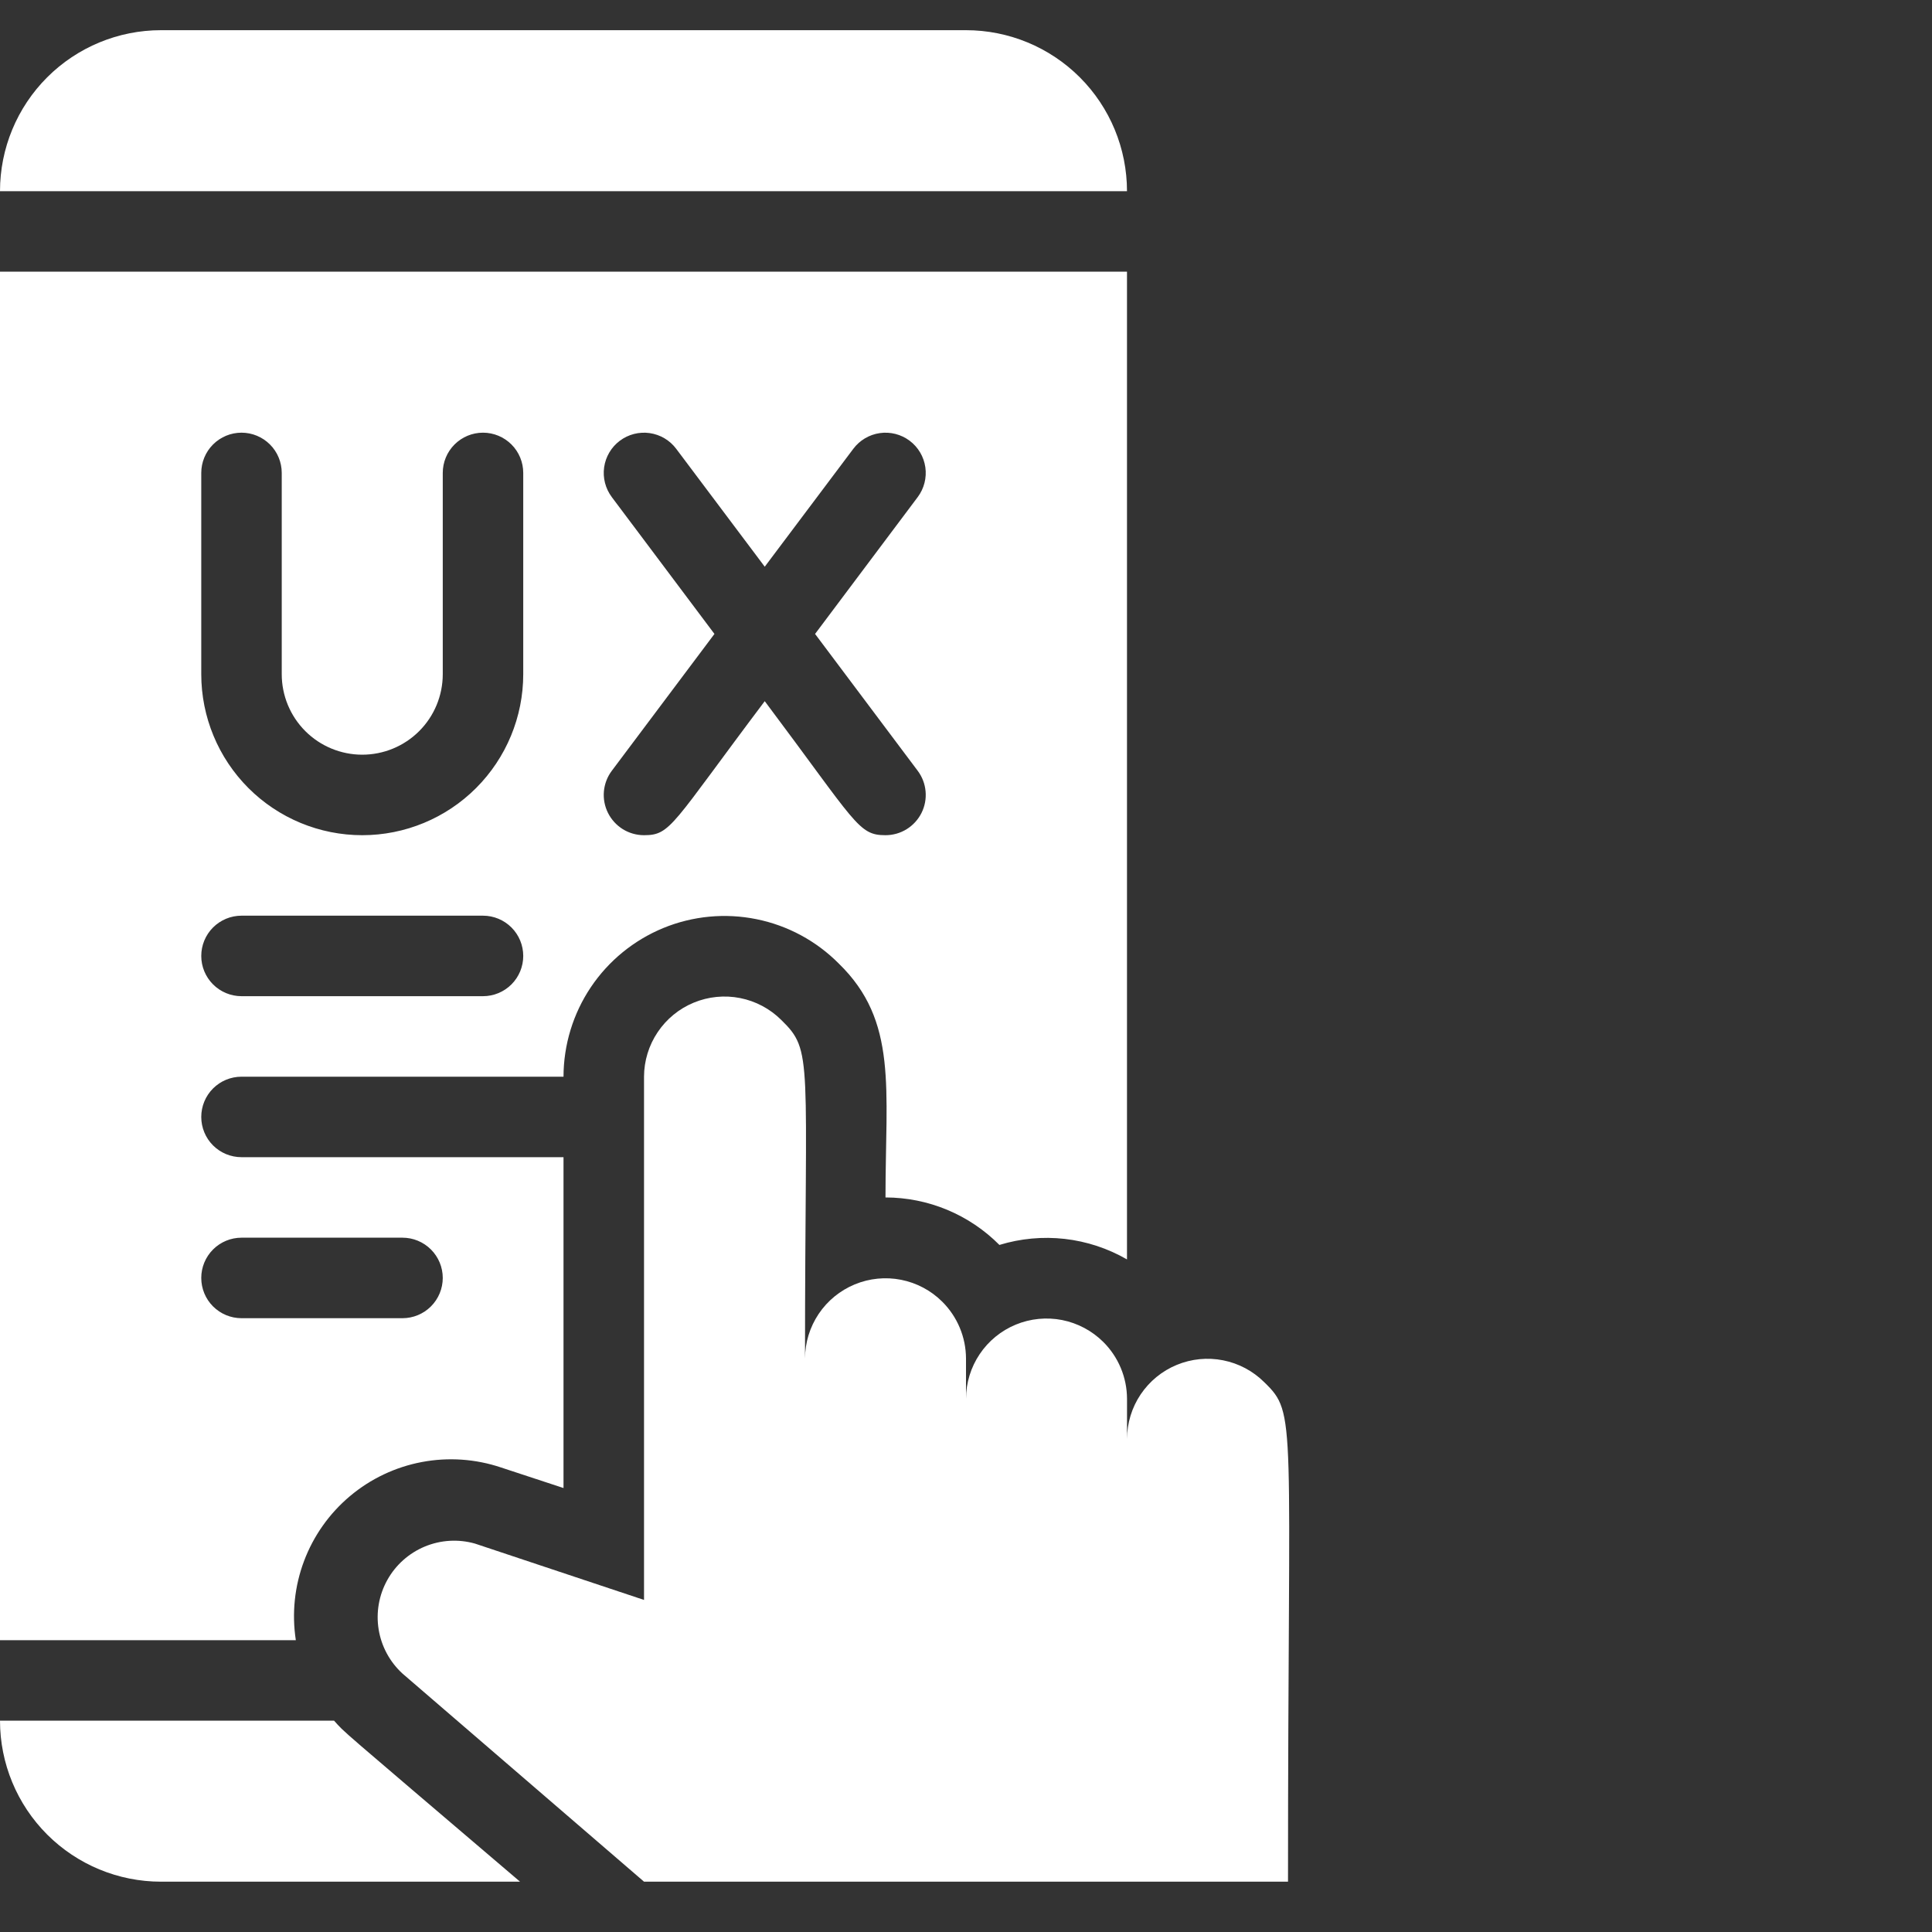
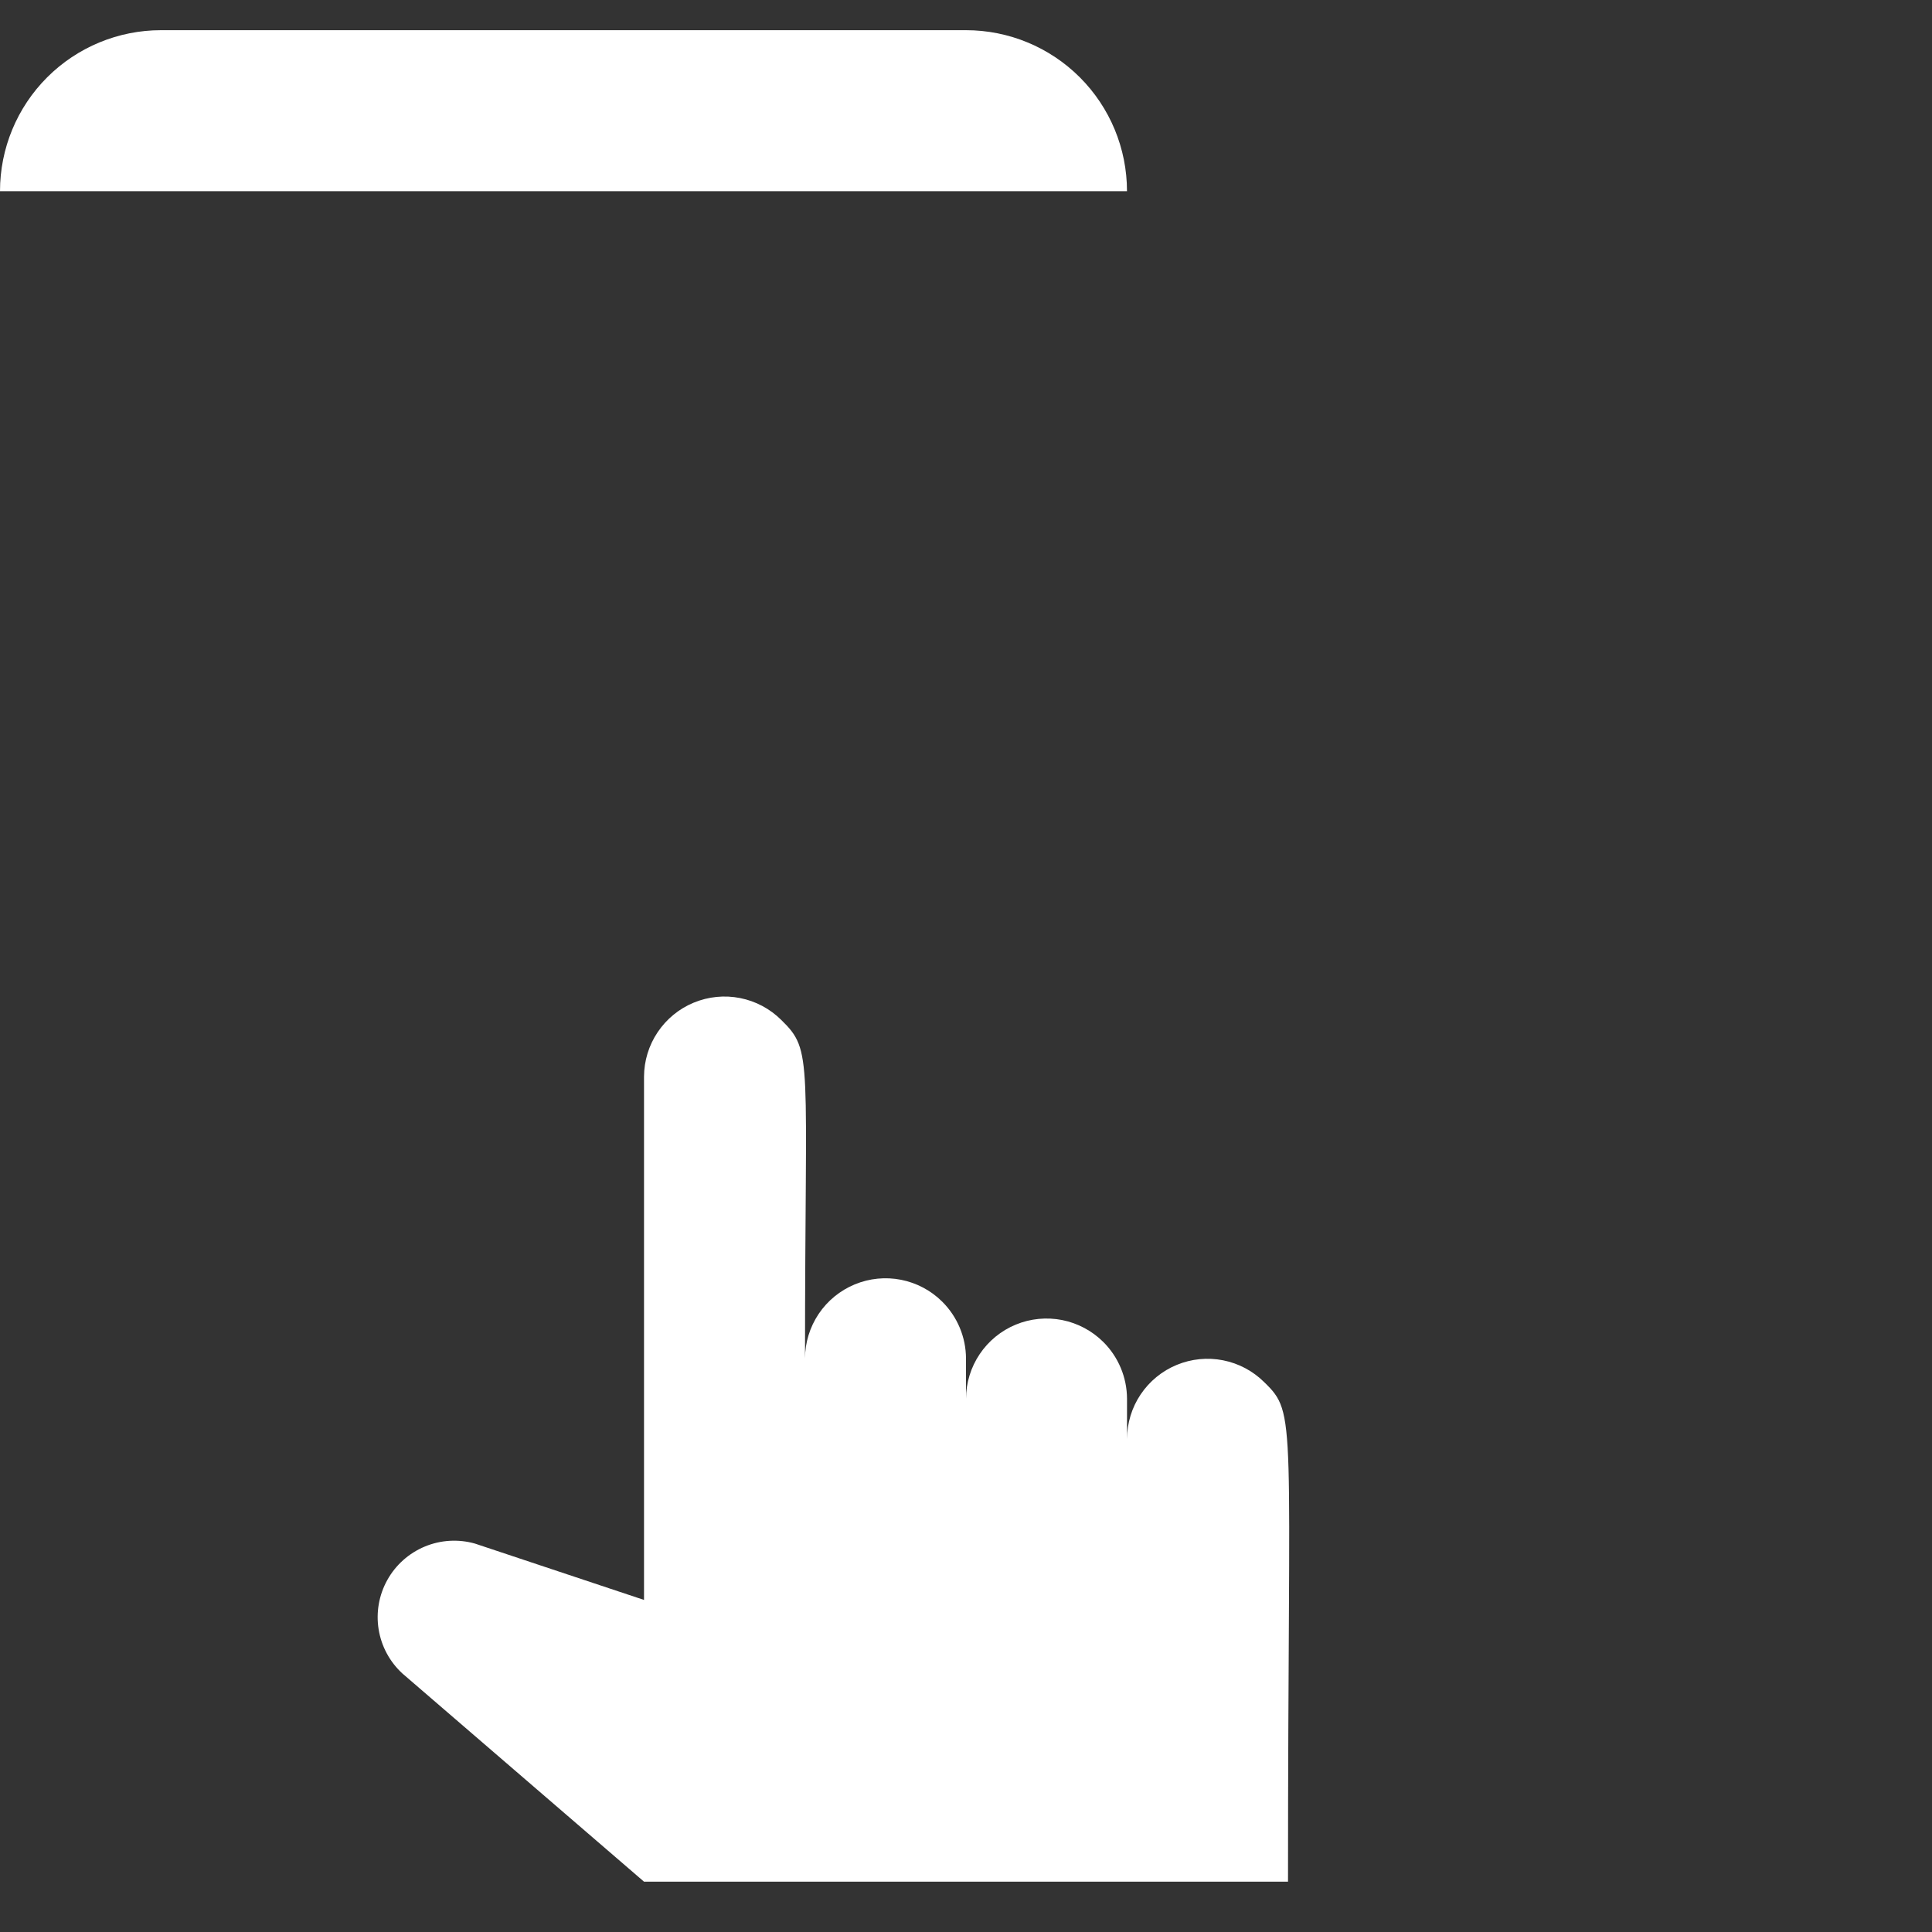
<svg xmlns="http://www.w3.org/2000/svg" width="64" height="64" viewBox="0 0 64 64" fill="none">
  <rect x="0" y="0" width="64" height="64" fill="#333333" stroke="none" />
-   <path d="M16.6 48.613L18.667 49.293V38.333H8C7.646 38.333 7.307 38.193 7.057 37.943C6.807 37.693 6.667 37.354 6.667 37C6.667 36.646 6.807 36.307 7.057 36.057C7.307 35.807 7.646 35.667 8 35.667H18.667C18.669 34.611 18.984 33.579 19.572 32.703C20.161 31.826 20.997 31.144 21.973 30.742C22.95 30.341 24.024 30.239 25.059 30.449C26.094 30.658 27.043 31.17 27.787 31.92C29.747 33.827 29.333 36.04 29.333 39.667C30.035 39.668 30.729 39.807 31.377 40.077C32.024 40.347 32.612 40.742 33.107 41.24C33.806 41.026 34.543 40.958 35.27 41.04C35.997 41.123 36.699 41.354 37.333 41.72V9H0V54.333H9.8C9.664 53.451 9.757 52.549 10.071 51.713C10.385 50.877 10.909 50.136 11.592 49.562C12.275 48.987 13.095 48.598 13.972 48.432C14.849 48.266 15.754 48.328 16.6 48.613ZM20.267 16.467C20.055 16.184 19.963 15.828 20.013 15.478C20.063 15.128 20.25 14.812 20.533 14.6C20.816 14.388 21.172 14.297 21.522 14.347C21.872 14.397 22.188 14.584 22.4 14.867L25.333 18.773L28.267 14.867C28.479 14.584 28.795 14.397 29.145 14.347C29.495 14.297 29.85 14.388 30.133 14.6C30.416 14.812 30.603 15.128 30.653 15.478C30.703 15.828 30.612 16.184 30.4 16.467L27 21L30.4 25.533C30.549 25.731 30.639 25.967 30.661 26.214C30.683 26.46 30.637 26.708 30.526 26.93C30.415 27.151 30.245 27.337 30.034 27.468C29.824 27.598 29.581 27.667 29.333 27.667C28.427 27.667 28.373 27.28 25.333 23.227C22.24 27.333 22.227 27.667 21.333 27.667C21.086 27.667 20.843 27.598 20.632 27.468C20.422 27.337 20.252 27.151 20.141 26.93C20.03 26.708 19.983 26.46 20.005 26.214C20.028 25.967 20.118 25.731 20.267 25.533L23.667 21L20.267 16.467ZM6.667 15.667C6.667 15.313 6.807 14.974 7.057 14.724C7.307 14.474 7.646 14.333 8 14.333C8.354 14.333 8.693 14.474 8.943 14.724C9.193 14.974 9.333 15.313 9.333 15.667V22.333C9.333 23.041 9.614 23.719 10.114 24.219C10.614 24.719 11.293 25 12 25C12.707 25 13.386 24.719 13.886 24.219C14.386 23.719 14.667 23.041 14.667 22.333V15.667C14.667 15.313 14.807 14.974 15.057 14.724C15.307 14.474 15.646 14.333 16 14.333C16.354 14.333 16.693 14.474 16.943 14.724C17.193 14.974 17.333 15.313 17.333 15.667V22.333C17.333 23.748 16.771 25.104 15.771 26.105C14.771 27.105 13.415 27.667 12 27.667C10.585 27.667 9.229 27.105 8.229 26.105C7.229 25.104 6.667 23.748 6.667 22.333V15.667ZM8 30.333H16C16.354 30.333 16.693 30.474 16.943 30.724C17.193 30.974 17.333 31.313 17.333 31.667C17.333 32.02 17.193 32.359 16.943 32.609C16.693 32.859 16.354 33 16 33H8C7.646 33 7.307 32.859 7.057 32.609C6.807 32.359 6.667 32.02 6.667 31.667C6.667 31.313 6.807 30.974 7.057 30.724C7.307 30.474 7.646 30.333 8 30.333ZM8 41H13.333C13.687 41 14.026 41.141 14.276 41.391C14.526 41.641 14.667 41.98 14.667 42.333C14.667 42.687 14.526 43.026 14.276 43.276C14.026 43.526 13.687 43.667 13.333 43.667H8C7.646 43.667 7.307 43.526 7.057 43.276C6.807 43.026 6.667 42.687 6.667 42.333C6.667 41.98 6.807 41.641 7.057 41.391C7.307 41.141 7.646 41 8 41Z" fill="white" />
  <path d="M32 1H5.333C3.919 1 2.562 1.562 1.562 2.562C0.562 3.562 0 4.919 0 6.333H37.333C37.333 4.919 36.771 3.562 35.771 2.562C34.771 1.562 33.414 1 32 1Z" fill="white" />
-   <path d="M11.067 57H0C0 58.414 0.562 59.771 1.562 60.771C2.562 61.771 3.919 62.333 5.333 62.333H17.227C10.973 57 11.467 57.44 11.067 57Z" fill="white" />
  <path d="M41.88 45.787C41.507 45.416 41.033 45.164 40.517 45.062C40.002 44.96 39.467 45.013 38.981 45.214C38.495 45.414 38.08 45.755 37.786 46.191C37.493 46.627 37.336 47.141 37.334 47.667V46.333C37.331 45.627 37.048 44.951 36.547 44.453C36.174 44.083 35.7 43.831 35.184 43.728C34.668 43.627 34.134 43.679 33.648 43.88C33.162 44.081 32.746 44.421 32.453 44.858C32.16 45.294 32.002 45.808 32 46.333V45C31.997 44.294 31.714 43.618 31.213 43.12C30.841 42.749 30.366 42.497 29.851 42.395C29.335 42.293 28.8 42.346 28.315 42.547C27.829 42.748 27.413 43.088 27.12 43.524C26.827 43.961 26.669 44.474 26.667 45C26.667 34.987 26.947 34.827 25.88 33.787C25.507 33.416 25.033 33.164 24.517 33.062C24.002 32.96 23.467 33.013 22.981 33.214C22.495 33.414 22.08 33.755 21.787 34.191C21.493 34.627 21.336 35.141 21.334 35.667V53L15.733 51.133C15.185 50.978 14.6 51.012 14.073 51.231C13.546 51.45 13.108 51.84 12.831 52.338C12.553 52.836 12.452 53.413 12.543 53.976C12.634 54.539 12.913 55.055 13.334 55.44L21.334 62.333H42.667C42.667 46.84 42.974 46.853 41.88 45.787Z" fill="white" />
</svg>